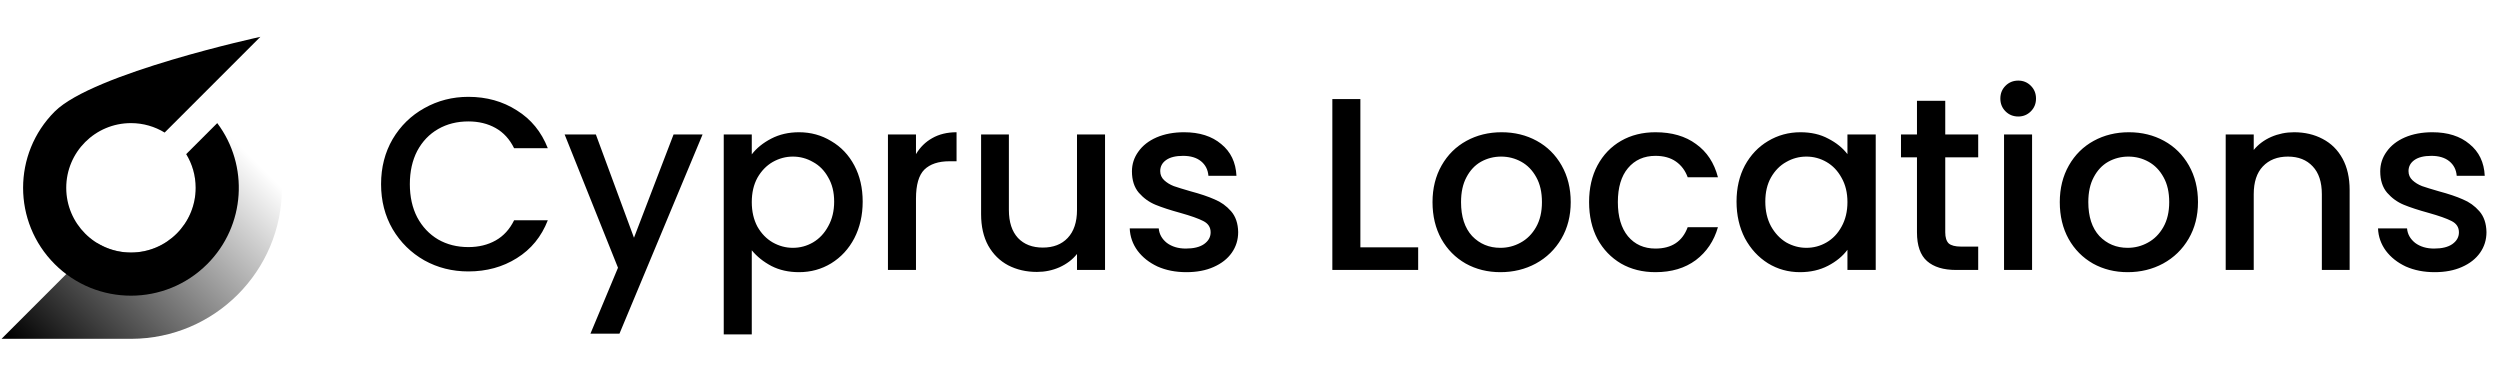
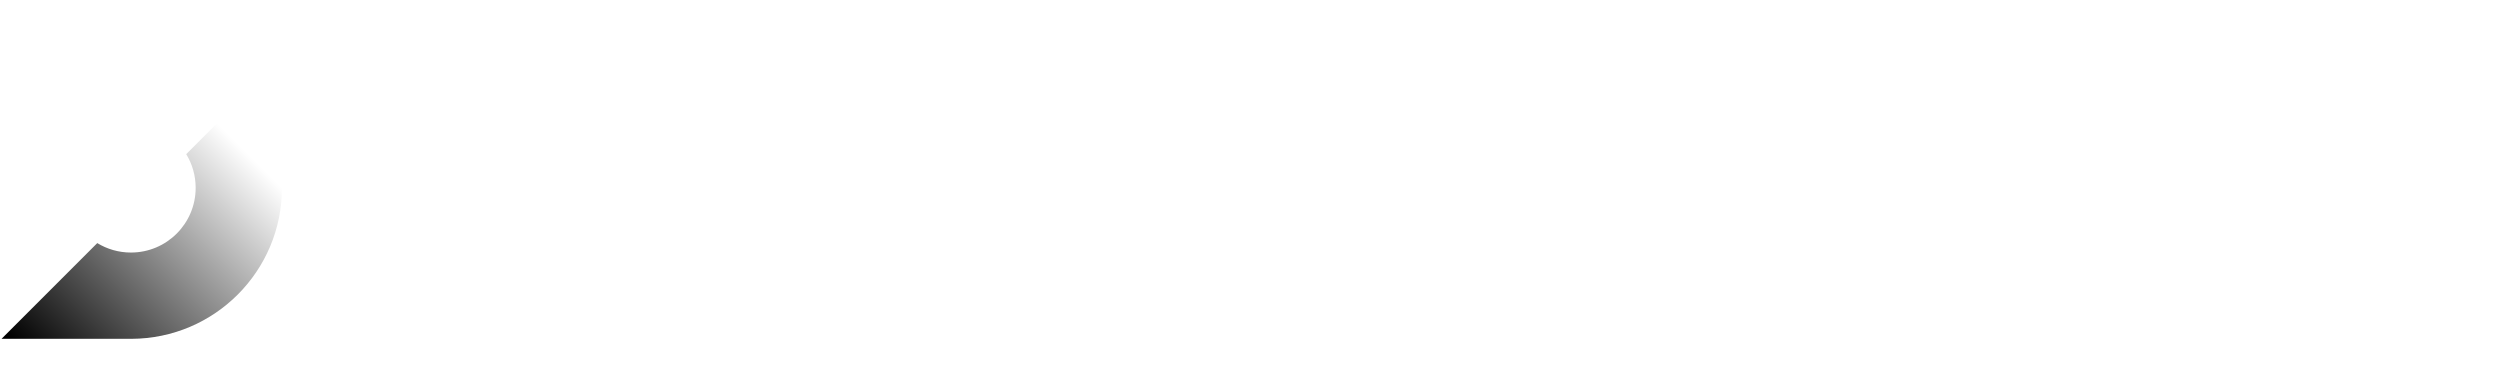
<svg xmlns="http://www.w3.org/2000/svg" width="1011" height="150" viewBox="0 0 1011 150" fill="none">
  <path d="M114.021 76.015C113.99 109.664 86.742 136.942 53.105 137.021H52.811C38.227 136.987 0.617 137.021 0.617 137.021L39.333 98.306C43.301 100.73 47.966 102.128 52.958 102.128C67.411 102.128 79.128 90.411 79.128 75.957C79.128 70.966 77.731 66.301 75.306 62.333L100.278 37.36C108.858 47.866 114.008 61.282 114.021 75.9V76.015Z" fill="url(#paint0_linear_37_372)" />
-   <path d="M83.8 106.799C66.766 123.833 39.15 123.833 22.116 106.799C5.082 89.766 5.082 62.149 22.116 45.116C37.669 29.563 105.298 14.894 105.298 14.894L66.583 53.609C62.614 51.185 57.949 49.787 52.958 49.787C38.504 49.787 26.788 61.504 26.788 75.957C26.788 90.411 38.504 102.128 52.958 102.128C67.411 102.128 79.128 90.411 79.128 75.957C79.128 70.966 77.731 66.301 75.306 62.333L87.855 49.783C100.705 66.87 99.353 91.246 83.8 106.799Z" fill="black" />
-   <path d="M154.105 74.463C154.105 67.701 155.663 61.635 158.779 56.264C161.962 50.894 166.238 46.718 171.608 43.734C177.044 40.684 182.978 39.16 189.409 39.16C196.768 39.16 203.298 40.983 209 44.629C214.768 48.209 218.945 53.314 221.53 59.944H207.906C206.116 56.298 203.63 53.579 200.448 51.789C197.265 49.999 193.586 49.104 189.409 49.104C184.834 49.104 180.757 50.132 177.177 52.187C173.597 54.242 170.779 57.193 168.724 61.038C166.735 64.883 165.741 69.358 165.741 74.463C165.741 79.568 166.735 84.043 168.724 87.889C170.779 91.734 173.597 94.717 177.177 96.839C180.757 98.894 184.834 99.922 189.409 99.922C193.586 99.922 197.265 99.027 200.448 97.237C203.63 95.447 206.116 92.728 207.906 89.082H221.53C218.945 95.712 214.768 100.817 209 104.397C203.298 107.977 196.768 109.767 189.409 109.767C182.912 109.767 176.978 108.275 171.608 105.292C166.238 102.242 161.962 98.032 158.779 92.662C155.663 87.292 154.105 81.226 154.105 74.463ZM284.126 54.375L250.513 134.927H238.778L249.916 108.275L228.336 54.375H240.966L256.38 96.143L272.391 54.375H284.126ZM304.018 62.43C305.941 59.911 308.56 57.789 311.875 56.066C315.189 54.342 318.935 53.48 323.112 53.48C327.885 53.48 332.228 54.673 336.14 57.06C340.117 59.38 343.233 62.662 345.488 66.905C347.742 71.148 348.869 76.021 348.869 81.524C348.869 87.027 347.742 91.966 345.488 96.342C343.233 100.651 340.117 104.032 336.14 106.485C332.228 108.872 327.885 110.065 323.112 110.065C318.935 110.065 315.223 109.237 311.974 107.579C308.725 105.855 306.073 103.734 304.018 101.214V135.225H292.681V54.375H304.018V62.43ZM337.333 81.524C337.333 77.745 336.537 74.496 334.946 71.778C333.421 68.994 331.366 66.905 328.781 65.513C326.261 64.055 323.543 63.325 320.626 63.325C317.775 63.325 315.057 64.055 312.471 65.513C309.952 66.972 307.897 69.093 306.306 71.878C304.781 74.662 304.018 77.944 304.018 81.723C304.018 85.502 304.781 88.817 306.306 91.668C307.897 94.452 309.952 96.574 312.471 98.032C315.057 99.491 317.775 100.22 320.626 100.22C323.543 100.22 326.261 99.491 328.781 98.032C331.366 96.507 333.421 94.32 334.946 91.469C336.537 88.618 337.333 85.303 337.333 81.524ZM370.422 62.331C372.08 59.546 374.268 57.392 376.986 55.867C379.77 54.276 383.052 53.48 386.831 53.48V65.215H383.947C379.505 65.215 376.124 66.342 373.803 68.596C371.549 70.85 370.422 74.762 370.422 80.331V109.17H359.085V54.375H370.422V62.331ZM446.876 54.375V109.17H435.539V102.706C433.749 104.96 431.395 106.75 428.478 108.076C425.627 109.336 422.578 109.966 419.329 109.966C415.02 109.966 411.141 109.071 407.694 107.281C404.313 105.491 401.628 102.839 399.639 99.325C397.716 95.811 396.755 91.568 396.755 86.596V54.375H407.992V84.905C407.992 89.811 409.219 93.59 411.672 96.242C414.125 98.828 417.473 100.121 421.716 100.121C425.959 100.121 429.307 98.828 431.76 96.242C434.279 93.59 435.539 89.811 435.539 84.905V54.375H446.876ZM479.735 110.065C475.425 110.065 471.547 109.303 468.099 107.778C464.718 106.187 462.033 104.065 460.044 101.413C458.055 98.695 456.994 95.679 456.862 92.364H468.596C468.795 94.684 469.889 96.64 471.878 98.231C473.933 99.756 476.486 100.518 479.536 100.518C482.718 100.518 485.171 99.922 486.895 98.728C488.685 97.469 489.58 95.877 489.58 93.955C489.58 91.9 488.585 90.375 486.596 89.38C484.674 88.386 481.591 87.292 477.348 86.099C473.237 84.972 469.889 83.878 467.304 82.817C464.718 81.756 462.464 80.132 460.541 77.944C458.685 75.756 457.757 72.872 457.757 69.292C457.757 66.375 458.619 63.723 460.342 61.336C462.066 58.883 464.519 56.961 467.701 55.568C470.95 54.176 474.663 53.48 478.84 53.48C485.072 53.48 490.077 55.071 493.856 58.253C497.701 61.369 499.756 65.646 500.022 71.082H488.685C488.486 68.629 487.491 66.673 485.701 65.215C483.911 63.756 481.491 63.027 478.442 63.027C475.458 63.027 473.171 63.59 471.58 64.718C469.989 65.845 469.193 67.336 469.193 69.193C469.193 70.651 469.724 71.878 470.784 72.872C471.845 73.867 473.138 74.662 474.663 75.259C476.188 75.789 478.442 76.485 481.425 77.347C485.403 78.408 488.652 79.502 491.171 80.629C493.757 81.69 495.978 83.281 497.834 85.402C499.69 87.524 500.652 90.342 500.718 93.855C500.718 96.971 499.856 99.756 498.132 102.209C496.408 104.662 493.955 106.585 490.773 107.977C487.657 109.369 483.978 110.065 479.735 110.065ZM550.137 100.021H573.507V109.17H538.8V40.055H550.137V100.021ZM606.756 110.065C601.585 110.065 596.911 108.905 592.734 106.585C588.557 104.198 585.276 100.883 582.889 96.64C580.502 92.331 579.309 87.358 579.309 81.723C579.309 76.154 580.535 71.215 582.988 66.905C585.441 62.596 588.789 59.281 593.032 56.961C597.275 54.64 602.016 53.48 607.253 53.48C612.491 53.48 617.231 54.64 621.474 56.961C625.717 59.281 629.065 62.596 631.518 66.905C633.971 71.215 635.198 76.154 635.198 81.723C635.198 87.292 633.938 92.231 631.419 96.54C628.9 100.85 625.452 104.198 621.076 106.585C616.767 108.905 611.994 110.065 606.756 110.065ZM606.756 100.22C609.673 100.22 612.391 99.524 614.911 98.132C617.496 96.739 619.585 94.651 621.176 91.867C622.767 89.082 623.563 85.701 623.563 81.723C623.563 77.745 622.8 74.397 621.275 71.679C619.75 68.894 617.728 66.806 615.209 65.414C612.69 64.021 609.972 63.325 607.054 63.325C604.137 63.325 601.419 64.021 598.9 65.414C596.447 66.806 594.491 68.894 593.032 71.679C591.574 74.397 590.845 77.745 590.845 81.723C590.845 87.623 592.336 92.198 595.32 95.447C598.369 98.629 602.182 100.22 606.756 100.22ZM642.626 81.723C642.626 76.088 643.753 71.148 646.007 66.905C648.328 62.596 651.51 59.281 655.554 56.961C659.598 54.64 664.239 53.48 669.477 53.48C676.106 53.48 681.576 55.071 685.885 58.253C690.261 61.369 693.211 65.845 694.736 71.679H682.504C681.51 68.961 679.919 66.839 677.731 65.314C675.543 63.789 672.792 63.027 669.477 63.027C664.836 63.027 661.123 64.684 658.339 67.999C655.62 71.248 654.261 75.822 654.261 81.723C654.261 87.623 655.62 92.231 658.339 95.546C661.123 98.861 664.836 100.518 669.477 100.518C676.04 100.518 680.383 97.634 682.504 91.867H694.736C693.145 97.436 690.162 101.877 685.786 105.192C681.41 108.441 675.974 110.065 669.477 110.065C664.239 110.065 659.598 108.905 655.554 106.585C651.51 104.198 648.328 100.883 646.007 96.64C643.753 92.331 642.626 87.358 642.626 81.723ZM702.255 81.524C702.255 76.021 703.382 71.148 705.636 66.905C707.957 62.662 711.073 59.38 714.984 57.06C718.962 54.673 723.338 53.48 728.111 53.48C732.421 53.48 736.167 54.342 739.349 56.066C742.598 57.723 745.183 59.811 747.106 62.331V54.375H758.542V109.17H747.106V101.016C745.183 103.601 742.564 105.756 739.249 107.48C735.935 109.203 732.156 110.065 727.913 110.065C723.205 110.065 718.896 108.872 714.984 106.485C711.073 104.032 707.957 100.651 705.636 96.342C703.382 91.966 702.255 87.027 702.255 81.524ZM747.106 81.723C747.106 77.944 746.31 74.662 744.719 71.878C743.194 69.093 741.172 66.972 738.653 65.513C736.133 64.055 733.415 63.325 730.498 63.325C727.581 63.325 724.863 64.055 722.344 65.513C719.824 66.905 717.769 68.994 716.178 71.778C714.653 74.496 713.891 77.745 713.891 81.524C713.891 85.303 714.653 88.618 716.178 91.469C717.769 94.32 719.824 96.507 722.344 98.032C724.929 99.491 727.647 100.22 730.498 100.22C733.415 100.22 736.133 99.491 738.653 98.032C741.172 96.574 743.194 94.452 744.719 91.668C746.31 88.817 747.106 85.502 747.106 81.723ZM786.659 63.624V93.955C786.659 96.01 787.123 97.502 788.051 98.43C789.046 99.292 790.703 99.723 793.024 99.723H799.985V109.17H791.035C785.93 109.17 782.018 107.977 779.3 105.59C776.582 103.203 775.223 99.325 775.223 93.955V63.624H768.759V54.375H775.223V40.751H786.659V54.375H799.985V63.624H786.659ZM816.202 47.115C814.147 47.115 812.423 46.419 811.031 45.027C809.638 43.635 808.942 41.911 808.942 39.856C808.942 37.801 809.638 36.077 811.031 34.685C812.423 33.292 814.147 32.596 816.202 32.596C818.191 32.596 819.881 33.292 821.274 34.685C822.666 36.077 823.362 37.801 823.362 39.856C823.362 41.911 822.666 43.635 821.274 45.027C819.881 46.419 818.191 47.115 816.202 47.115ZM821.771 54.375V109.17H810.434V54.375H821.771ZM860.423 110.065C855.252 110.065 850.578 108.905 846.401 106.585C842.224 104.198 838.943 100.883 836.556 96.64C834.169 92.331 832.976 87.358 832.976 81.723C832.976 76.154 834.202 71.215 836.655 66.905C839.108 62.596 842.456 59.281 846.699 56.961C850.943 54.64 855.683 53.48 860.92 53.48C866.158 53.48 870.898 54.64 875.141 56.961C879.384 59.281 882.732 62.596 885.185 66.905C887.638 71.215 888.865 76.154 888.865 81.723C888.865 87.292 887.605 92.231 885.086 96.54C882.567 100.85 879.119 104.198 874.743 106.585C870.434 108.905 865.661 110.065 860.423 110.065ZM860.423 100.22C863.34 100.22 866.058 99.524 868.578 98.132C871.163 96.739 873.252 94.651 874.843 91.867C876.434 89.082 877.23 85.701 877.23 81.723C877.23 77.745 876.467 74.397 874.942 71.679C873.418 68.894 871.395 66.806 868.876 65.414C866.357 64.021 863.639 63.325 860.721 63.325C857.804 63.325 855.086 64.021 852.567 65.414C850.114 66.806 848.158 68.894 846.699 71.679C845.241 74.397 844.512 77.745 844.512 81.723C844.512 87.623 846.003 92.198 848.987 95.447C852.036 98.629 855.849 100.22 860.423 100.22ZM927.718 53.48C932.028 53.48 935.873 54.375 939.254 56.165C942.702 57.955 945.387 60.607 947.309 64.121C949.232 67.635 950.193 71.878 950.193 76.85V109.17H938.956V78.541C938.956 73.635 937.729 69.889 935.276 67.303C932.823 64.651 929.475 63.325 925.232 63.325C920.989 63.325 917.608 64.651 915.089 67.303C912.636 69.889 911.409 73.635 911.409 78.541V109.17H900.072V54.375H911.409V60.64C913.265 58.386 915.619 56.629 918.47 55.37C921.387 54.11 924.47 53.48 927.718 53.48ZM984.544 110.065C980.234 110.065 976.356 109.303 972.908 107.778C969.527 106.187 966.842 104.065 964.853 101.413C962.864 98.695 961.803 95.679 961.671 92.364H973.406C973.604 94.684 974.698 96.64 976.687 98.231C978.743 99.756 981.295 100.518 984.345 100.518C987.527 100.518 989.98 99.922 991.704 98.728C993.494 97.469 994.389 95.877 994.389 93.955C994.389 91.9 993.394 90.375 991.405 89.38C989.483 88.386 986.4 87.292 982.157 86.099C978.046 84.972 974.698 83.878 972.113 82.817C969.527 81.756 967.273 80.132 965.35 77.944C963.494 75.756 962.566 72.872 962.566 69.292C962.566 66.375 963.428 63.723 965.151 61.336C966.875 58.883 969.328 56.961 972.511 55.568C975.759 54.176 979.472 53.48 983.649 53.48C989.881 53.48 994.886 55.071 998.665 58.253C1002.51 61.369 1004.57 65.646 1004.83 71.082H993.494C993.295 68.629 992.3 66.673 990.51 65.215C988.72 63.756 986.301 63.027 983.251 63.027C980.267 63.027 977.98 63.59 976.389 64.718C974.798 65.845 974.002 67.336 974.002 69.193C974.002 70.651 974.533 71.878 975.593 72.872C976.654 73.867 977.947 74.662 979.472 75.259C980.997 75.789 983.251 76.485 986.234 77.347C990.212 78.408 993.461 79.502 995.98 80.629C998.566 81.69 1000.79 83.281 1002.64 85.402C1004.5 87.524 1005.46 90.342 1005.53 93.855C1005.53 96.971 1004.67 99.756 1002.94 102.209C1001.22 104.662 998.765 106.585 995.582 107.977C992.466 109.369 988.787 110.065 984.544 110.065Z" fill="black" />
  <defs>
    <linearGradient id="paint0_linear_37_372" x1="3.234" y1="136.149" x2="88.724" y2="50.66" gradientUnits="userSpaceOnUse">
      <stop />
      <stop offset="1" stop-opacity="0" />
    </linearGradient>
  </defs>
</svg>